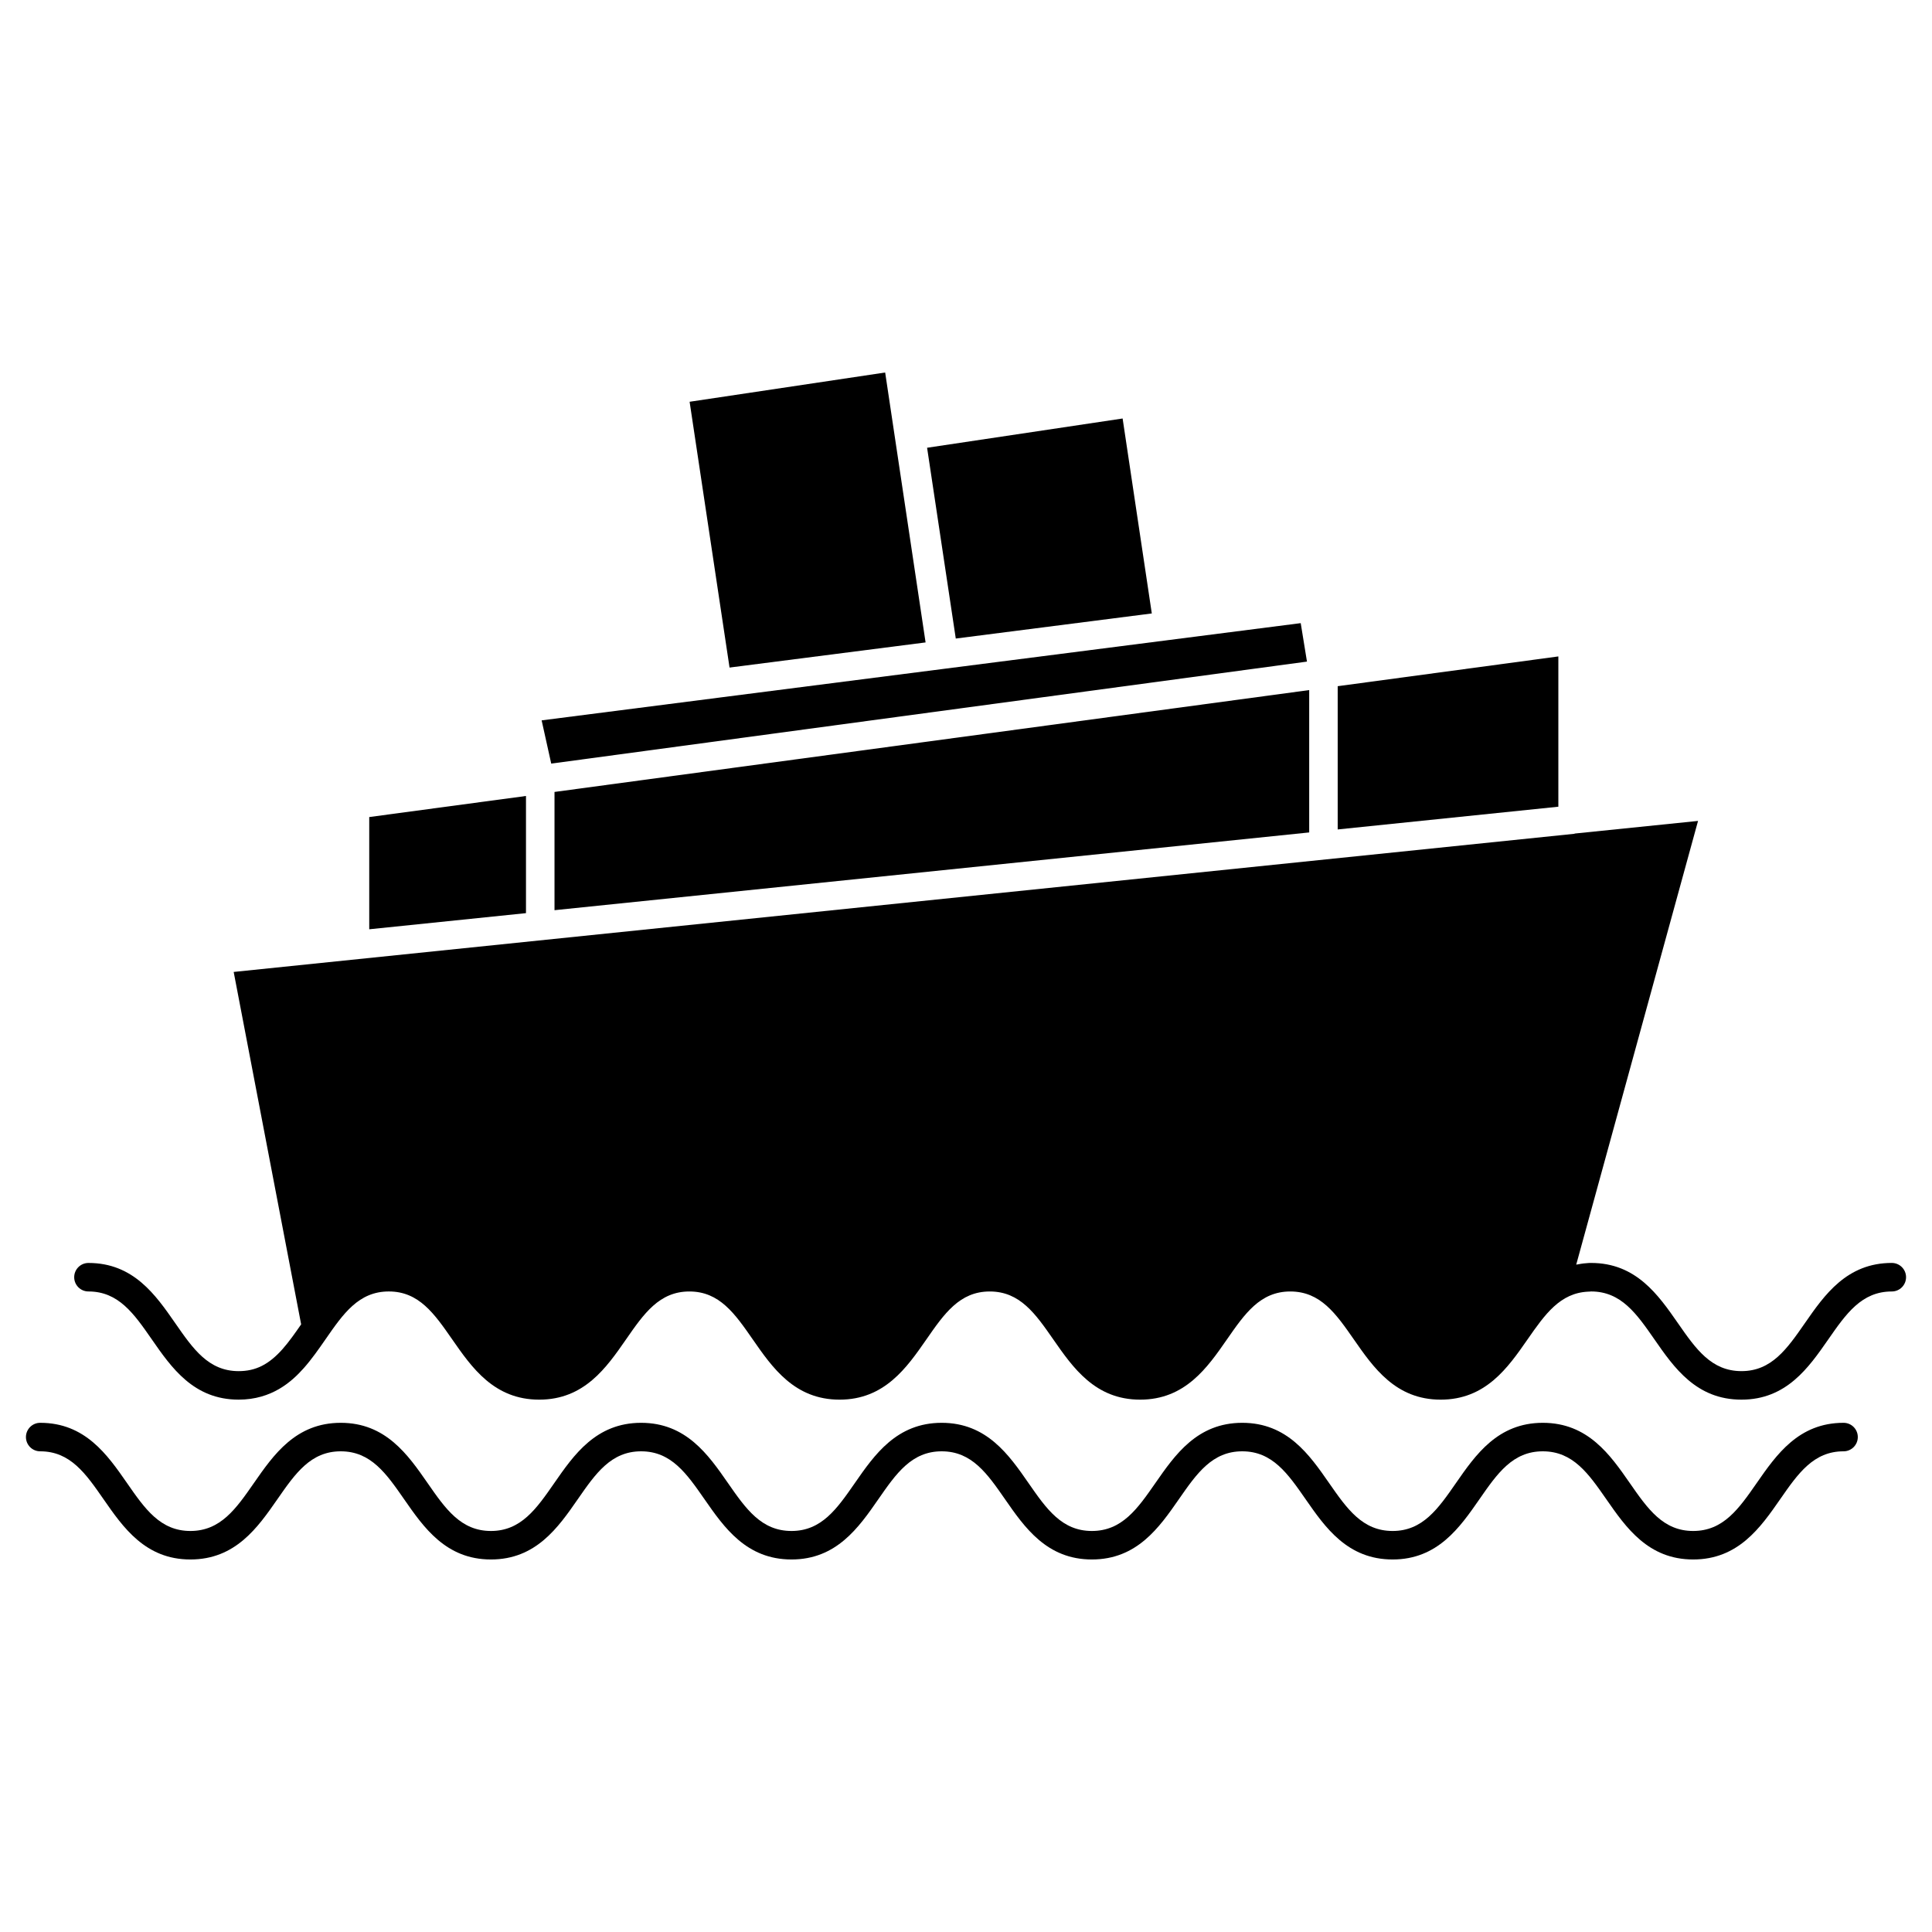
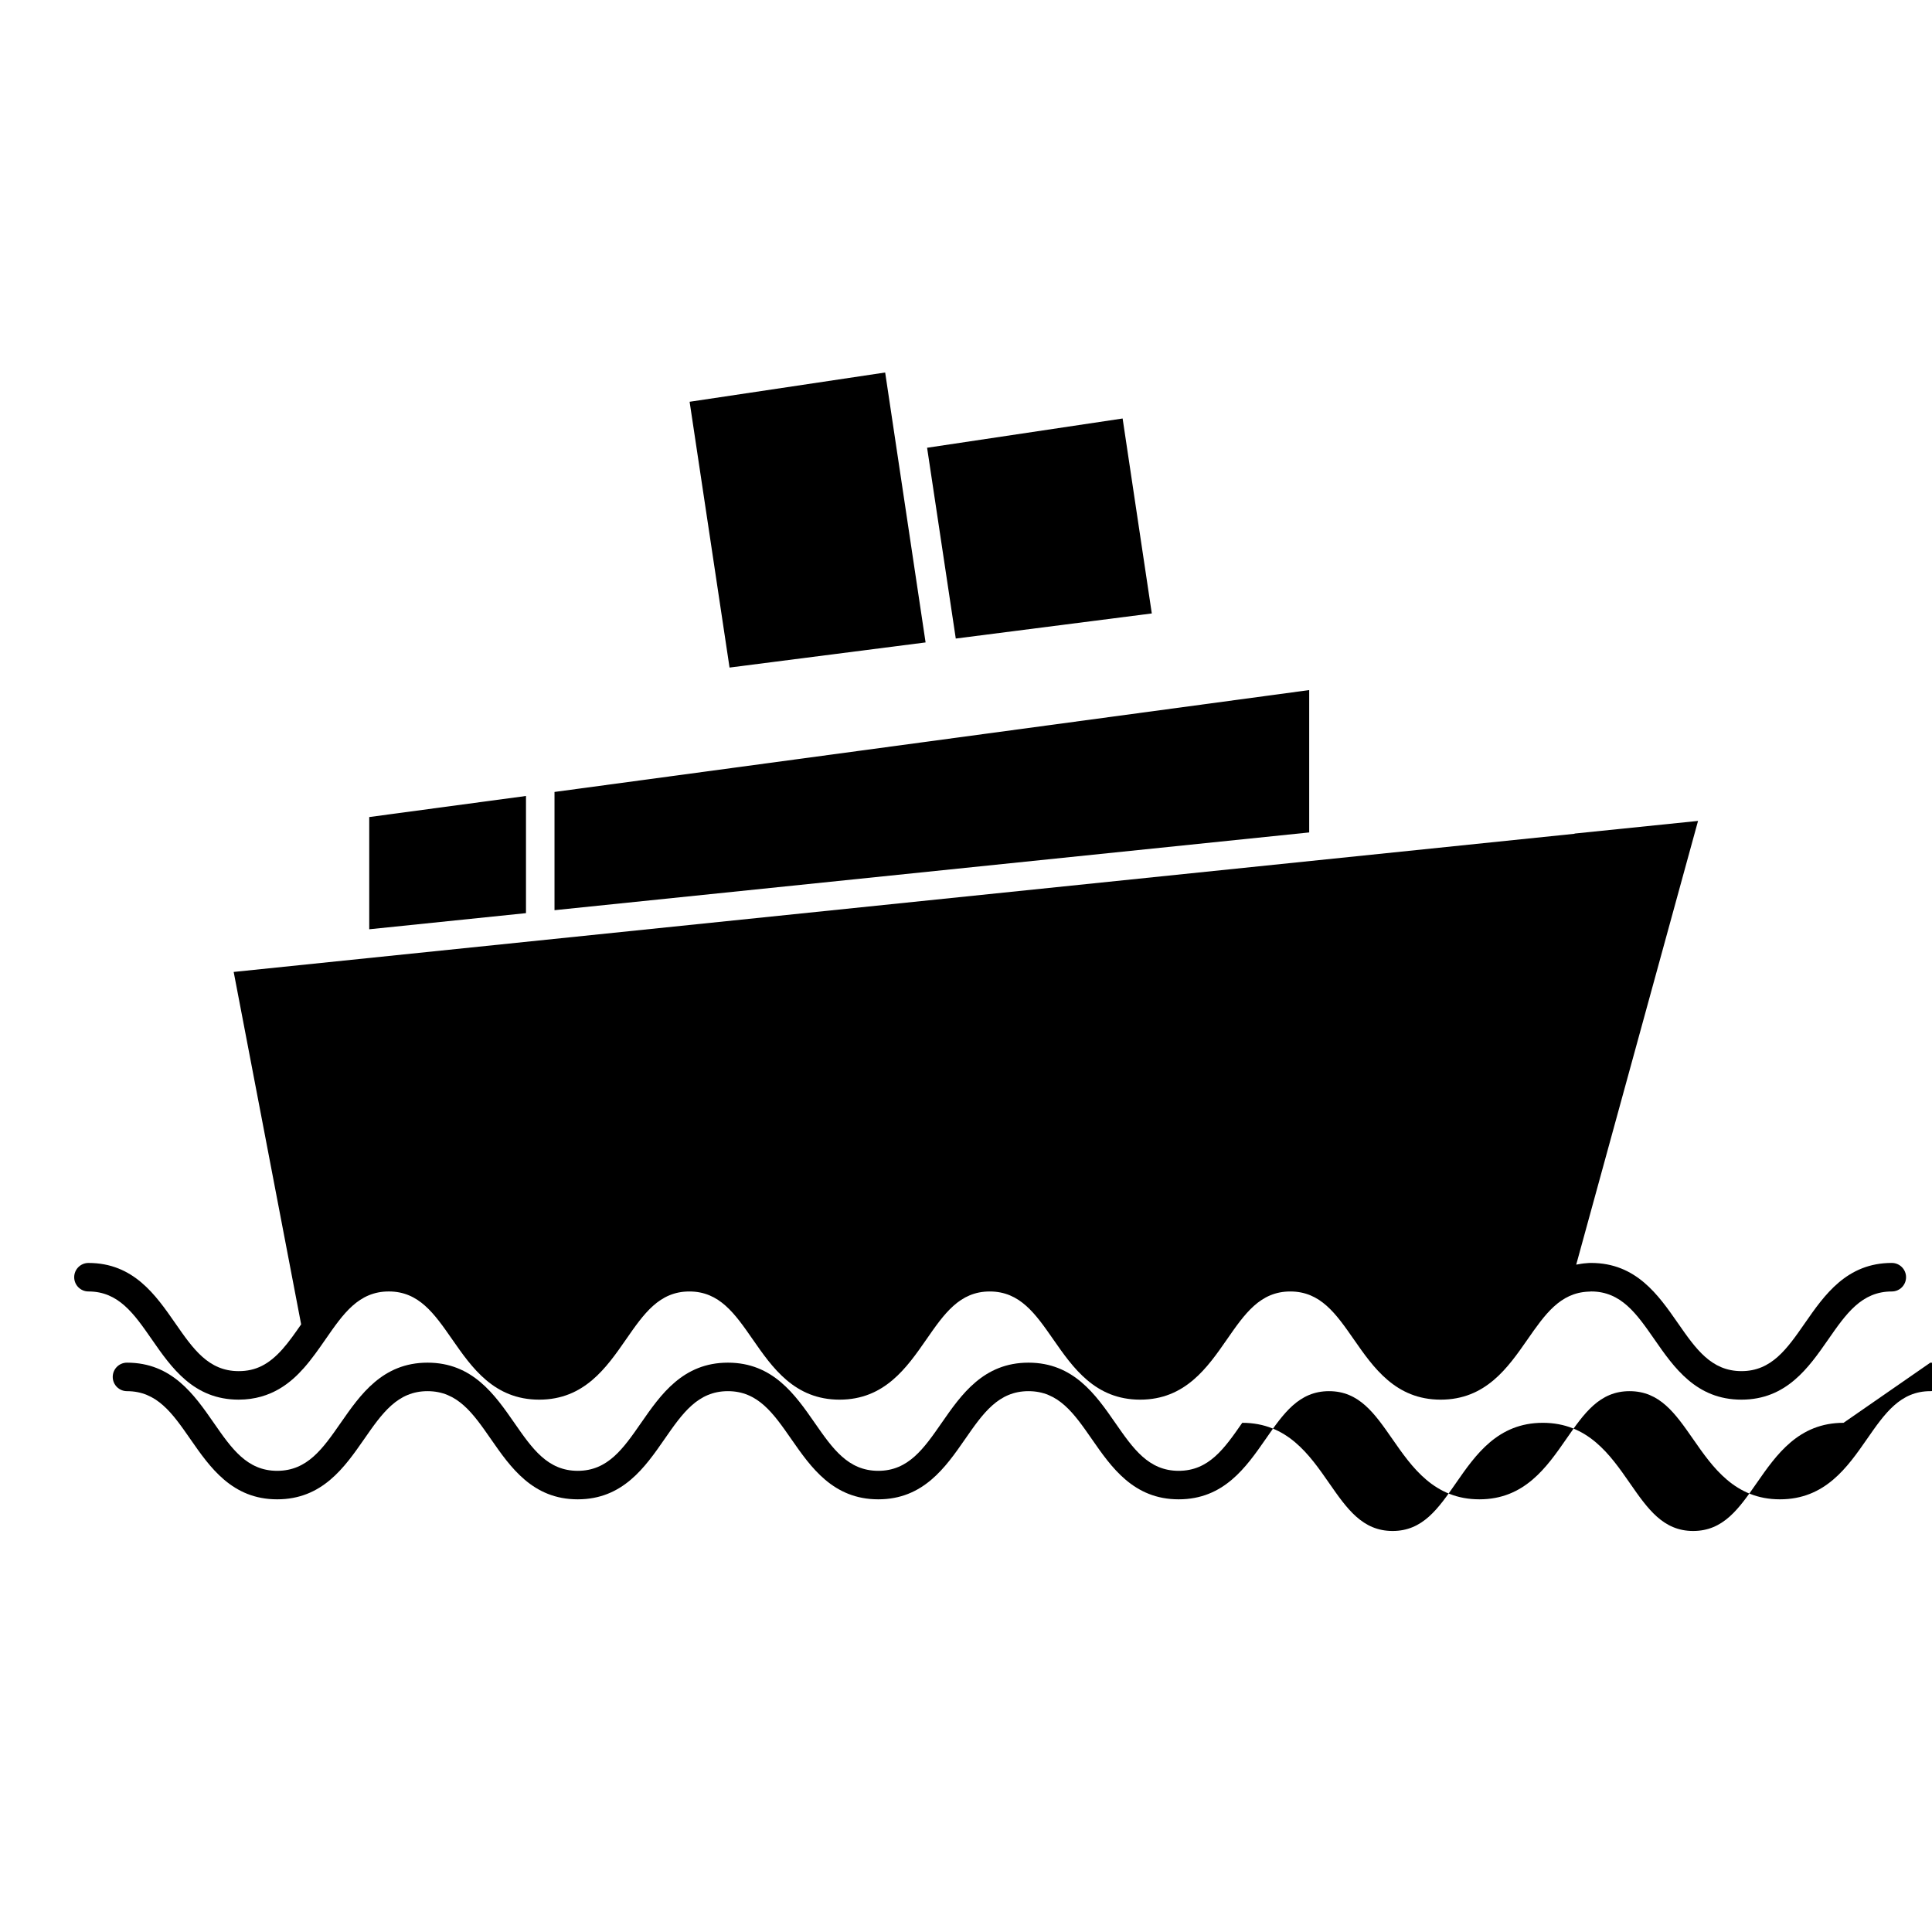
<svg xmlns="http://www.w3.org/2000/svg" fill="#000000" width="800px" height="800px" version="1.1" viewBox="144 144 512 512">
  <g>
    <path d="m645.36 478.69c-11.957 0-17.855 8.484-23.055 15.973-4.734 6.816-8.828 12.699-16.797 12.699-8.004 0-12.102-5.898-16.852-12.727-5.195-7.465-11.078-15.941-23-15.941-0.414 0-0.832 0.016-1.211 0.066-0.969 0.051-1.844 0.227-2.731 0.383l32.285-117.59-32.59 3.336c-0.09 0.02-0.16 0.07-0.25 0.082l-355.23 36.605 17.879 93.395c-1.641 2.367-3.211 4.609-4.934 6.559-3.637 4.09-7.117 5.836-11.633 5.836-7.977 0-12.066-5.891-16.797-12.707-5.195-7.481-11.078-15.961-23.004-15.961-2.086 0-3.777 1.691-3.777 3.777s1.691 3.777 3.777 3.777c7.977 0 12.066 5.891 16.797 12.707 5.195 7.481 11.078 15.961 23.004 15.961 8.816 0 14.086-4.777 17.285-8.375 2.109-2.383 3.949-5.027 5.727-7.594 4.727-6.82 8.805-12.699 16.793-12.699 7.969 0 12.055 5.883 16.793 12.699 5.203 7.481 11.098 15.973 23.059 15.973 11.93 0 17.816-8.48 23.004-15.961 4.731-6.82 8.82-12.707 16.797-12.707 7.977 0 12.062 5.891 16.793 12.707 5.195 7.481 11.078 15.961 23.004 15.961 11.926 0 17.809-8.48 23.004-15.957 4.731-6.82 8.82-12.711 16.797-12.711 8.004 0 12.102 5.898 16.852 12.727 5.195 7.465 11.078 15.941 23 15.941 11.926 0 17.816-8.48 23.004-15.961 4.731-6.82 8.82-12.707 16.793-12.707 8.004 0 12.102 5.898 16.852 12.727 5.195 7.465 11.078 15.941 23 15.941 11.91 0 17.801-8.457 22.992-15.926 4.625-6.641 8.621-12.379 16.156-12.699 0.191-0.004 0.516-0.012 0.699-0.047 7.969 0 12.062 5.883 16.797 12.699 5.199 7.488 11.098 15.973 23.055 15.973 11.922 0 17.805-8.473 23-15.941 4.746-6.828 8.848-12.727 16.852-12.727 2.086 0 3.777-1.691 3.777-3.777 0.008-2.082-1.684-3.785-3.769-3.785z" />
-     <path d="m490.36 319.33-1.656-10.191-95.008 12.168c-0.035 0-0.066 0.02-0.102 0.02-0.004 0-0.016-0.004-0.023-0.004l-58.844 7.535c-0.004 0.004-0.012 0.012-0.02 0.012-0.031 0.004-0.055 0-0.086 0.004l-47.082 6.031 2.539 11.457z" />
    <path d="m389.29 314.25-10.711-71.531-51.824 7.754 10.582 70.438z" />
    <path d="m449.24 306.57-7.734-51.664-51.816 7.754 7.602 50.562z" />
-     <path d="m556.98 317.96-58.477 7.887v37.965l58.477-6.027z" />
    <path d="m283.39 354.94-41.539 5.586v29.742l41.539-4.277z" />
    <path d="m290.95 385.21 200-20.605v-37.727l-200 26.996z" />
-     <path d="m632.56 521.06c-11.922 0-17.805 8.469-23 15.941-4.746 6.828-8.848 12.723-16.852 12.723-7.969 0-12.062-5.883-16.797-12.699-5.199-7.481-11.098-15.965-23.055-15.965-11.926 0-17.816 8.48-23.004 15.957-4.731 6.82-8.82 12.707-16.793 12.707-8.004 0-12.102-5.894-16.852-12.723-5.195-7.473-11.078-15.941-23-15.941s-17.805 8.469-23 15.941c-4.746 6.828-8.848 12.723-16.852 12.723-7.977 0-12.066-5.891-16.797-12.707-5.188-7.477-11.078-15.957-23.004-15.957-11.926 0-17.816 8.48-23.004 15.957-4.731 6.82-8.82 12.707-16.797 12.707-8.004 0-12.105-5.894-16.852-12.723-5.195-7.473-11.078-15.941-23-15.941-11.926 0-17.816 8.48-23.004 15.957-4.731 6.82-8.82 12.707-16.797 12.707-7.977 0-12.062-5.891-16.793-12.707-5.195-7.477-11.078-15.957-23.004-15.957-11.922 0-17.805 8.469-23 15.941-4.746 6.828-8.844 12.723-16.852 12.723-7.977 0-12.066-5.891-16.797-12.707-5.195-7.477-11.078-15.957-23.004-15.957-2.086 0-3.777 1.691-3.777 3.777 0 2.086 1.691 3.777 3.777 3.777 7.977 0 12.066 5.891 16.797 12.707 5.195 7.477 11.078 15.957 23.004 15.957 11.961 0 17.855-8.484 23.059-15.965 4.734-6.816 8.82-12.699 16.793-12.699 7.977 0 12.066 5.891 16.797 12.707 5.195 7.477 11.078 15.957 23.004 15.957s17.816-8.48 23.004-15.957c4.731-6.82 8.82-12.707 16.797-12.707 7.969 0 12.055 5.883 16.793 12.699 5.203 7.481 11.098 15.965 23.059 15.965 11.926 0 17.816-8.48 23.004-15.957 4.731-6.82 8.82-12.707 16.797-12.707 7.977 0 12.062 5.891 16.793 12.707 5.188 7.477 11.078 15.957 23.004 15.957 11.957 0 17.855-8.484 23.055-15.965 4.734-6.816 8.828-12.699 16.797-12.699s12.062 5.883 16.797 12.699c5.199 7.481 11.098 15.965 23.055 15.965 11.926 0 17.809-8.48 23-15.957 4.731-6.82 8.82-12.707 16.797-12.707 8.004 0 12.102 5.894 16.852 12.723 5.195 7.473 11.078 15.941 23 15.941 11.957 0 17.855-8.484 23.055-15.965 4.734-6.816 8.828-12.699 16.797-12.699 2.086 0 3.777-1.691 3.777-3.777 0-2.094-1.691-3.777-3.777-3.777z" />
+     <path d="m632.56 521.06c-11.922 0-17.805 8.469-23 15.941-4.746 6.828-8.848 12.723-16.852 12.723-7.969 0-12.062-5.883-16.797-12.699-5.199-7.481-11.098-15.965-23.055-15.965-11.926 0-17.816 8.48-23.004 15.957-4.731 6.82-8.82 12.707-16.793 12.707-8.004 0-12.102-5.894-16.852-12.723-5.195-7.473-11.078-15.941-23-15.941c-4.746 6.828-8.848 12.723-16.852 12.723-7.977 0-12.066-5.891-16.797-12.707-5.188-7.477-11.078-15.957-23.004-15.957-11.926 0-17.816 8.48-23.004 15.957-4.731 6.82-8.82 12.707-16.797 12.707-8.004 0-12.105-5.894-16.852-12.723-5.195-7.473-11.078-15.941-23-15.941-11.926 0-17.816 8.48-23.004 15.957-4.731 6.82-8.82 12.707-16.797 12.707-7.977 0-12.062-5.891-16.793-12.707-5.195-7.477-11.078-15.957-23.004-15.957-11.922 0-17.805 8.469-23 15.941-4.746 6.828-8.844 12.723-16.852 12.723-7.977 0-12.066-5.891-16.797-12.707-5.195-7.477-11.078-15.957-23.004-15.957-2.086 0-3.777 1.691-3.777 3.777 0 2.086 1.691 3.777 3.777 3.777 7.977 0 12.066 5.891 16.797 12.707 5.195 7.477 11.078 15.957 23.004 15.957 11.961 0 17.855-8.484 23.059-15.965 4.734-6.816 8.82-12.699 16.793-12.699 7.977 0 12.066 5.891 16.797 12.707 5.195 7.477 11.078 15.957 23.004 15.957s17.816-8.48 23.004-15.957c4.731-6.82 8.82-12.707 16.797-12.707 7.969 0 12.055 5.883 16.793 12.699 5.203 7.481 11.098 15.965 23.059 15.965 11.926 0 17.816-8.48 23.004-15.957 4.731-6.82 8.82-12.707 16.797-12.707 7.977 0 12.062 5.891 16.793 12.707 5.188 7.477 11.078 15.957 23.004 15.957 11.957 0 17.855-8.484 23.055-15.965 4.734-6.816 8.828-12.699 16.797-12.699s12.062 5.883 16.797 12.699c5.199 7.481 11.098 15.965 23.055 15.965 11.926 0 17.809-8.48 23-15.957 4.731-6.82 8.82-12.707 16.797-12.707 8.004 0 12.102 5.894 16.852 12.723 5.195 7.473 11.078 15.941 23 15.941 11.957 0 17.855-8.484 23.055-15.965 4.734-6.816 8.828-12.699 16.797-12.699 2.086 0 3.777-1.691 3.777-3.777 0-2.094-1.691-3.777-3.777-3.777z" />
  </g>
</svg>